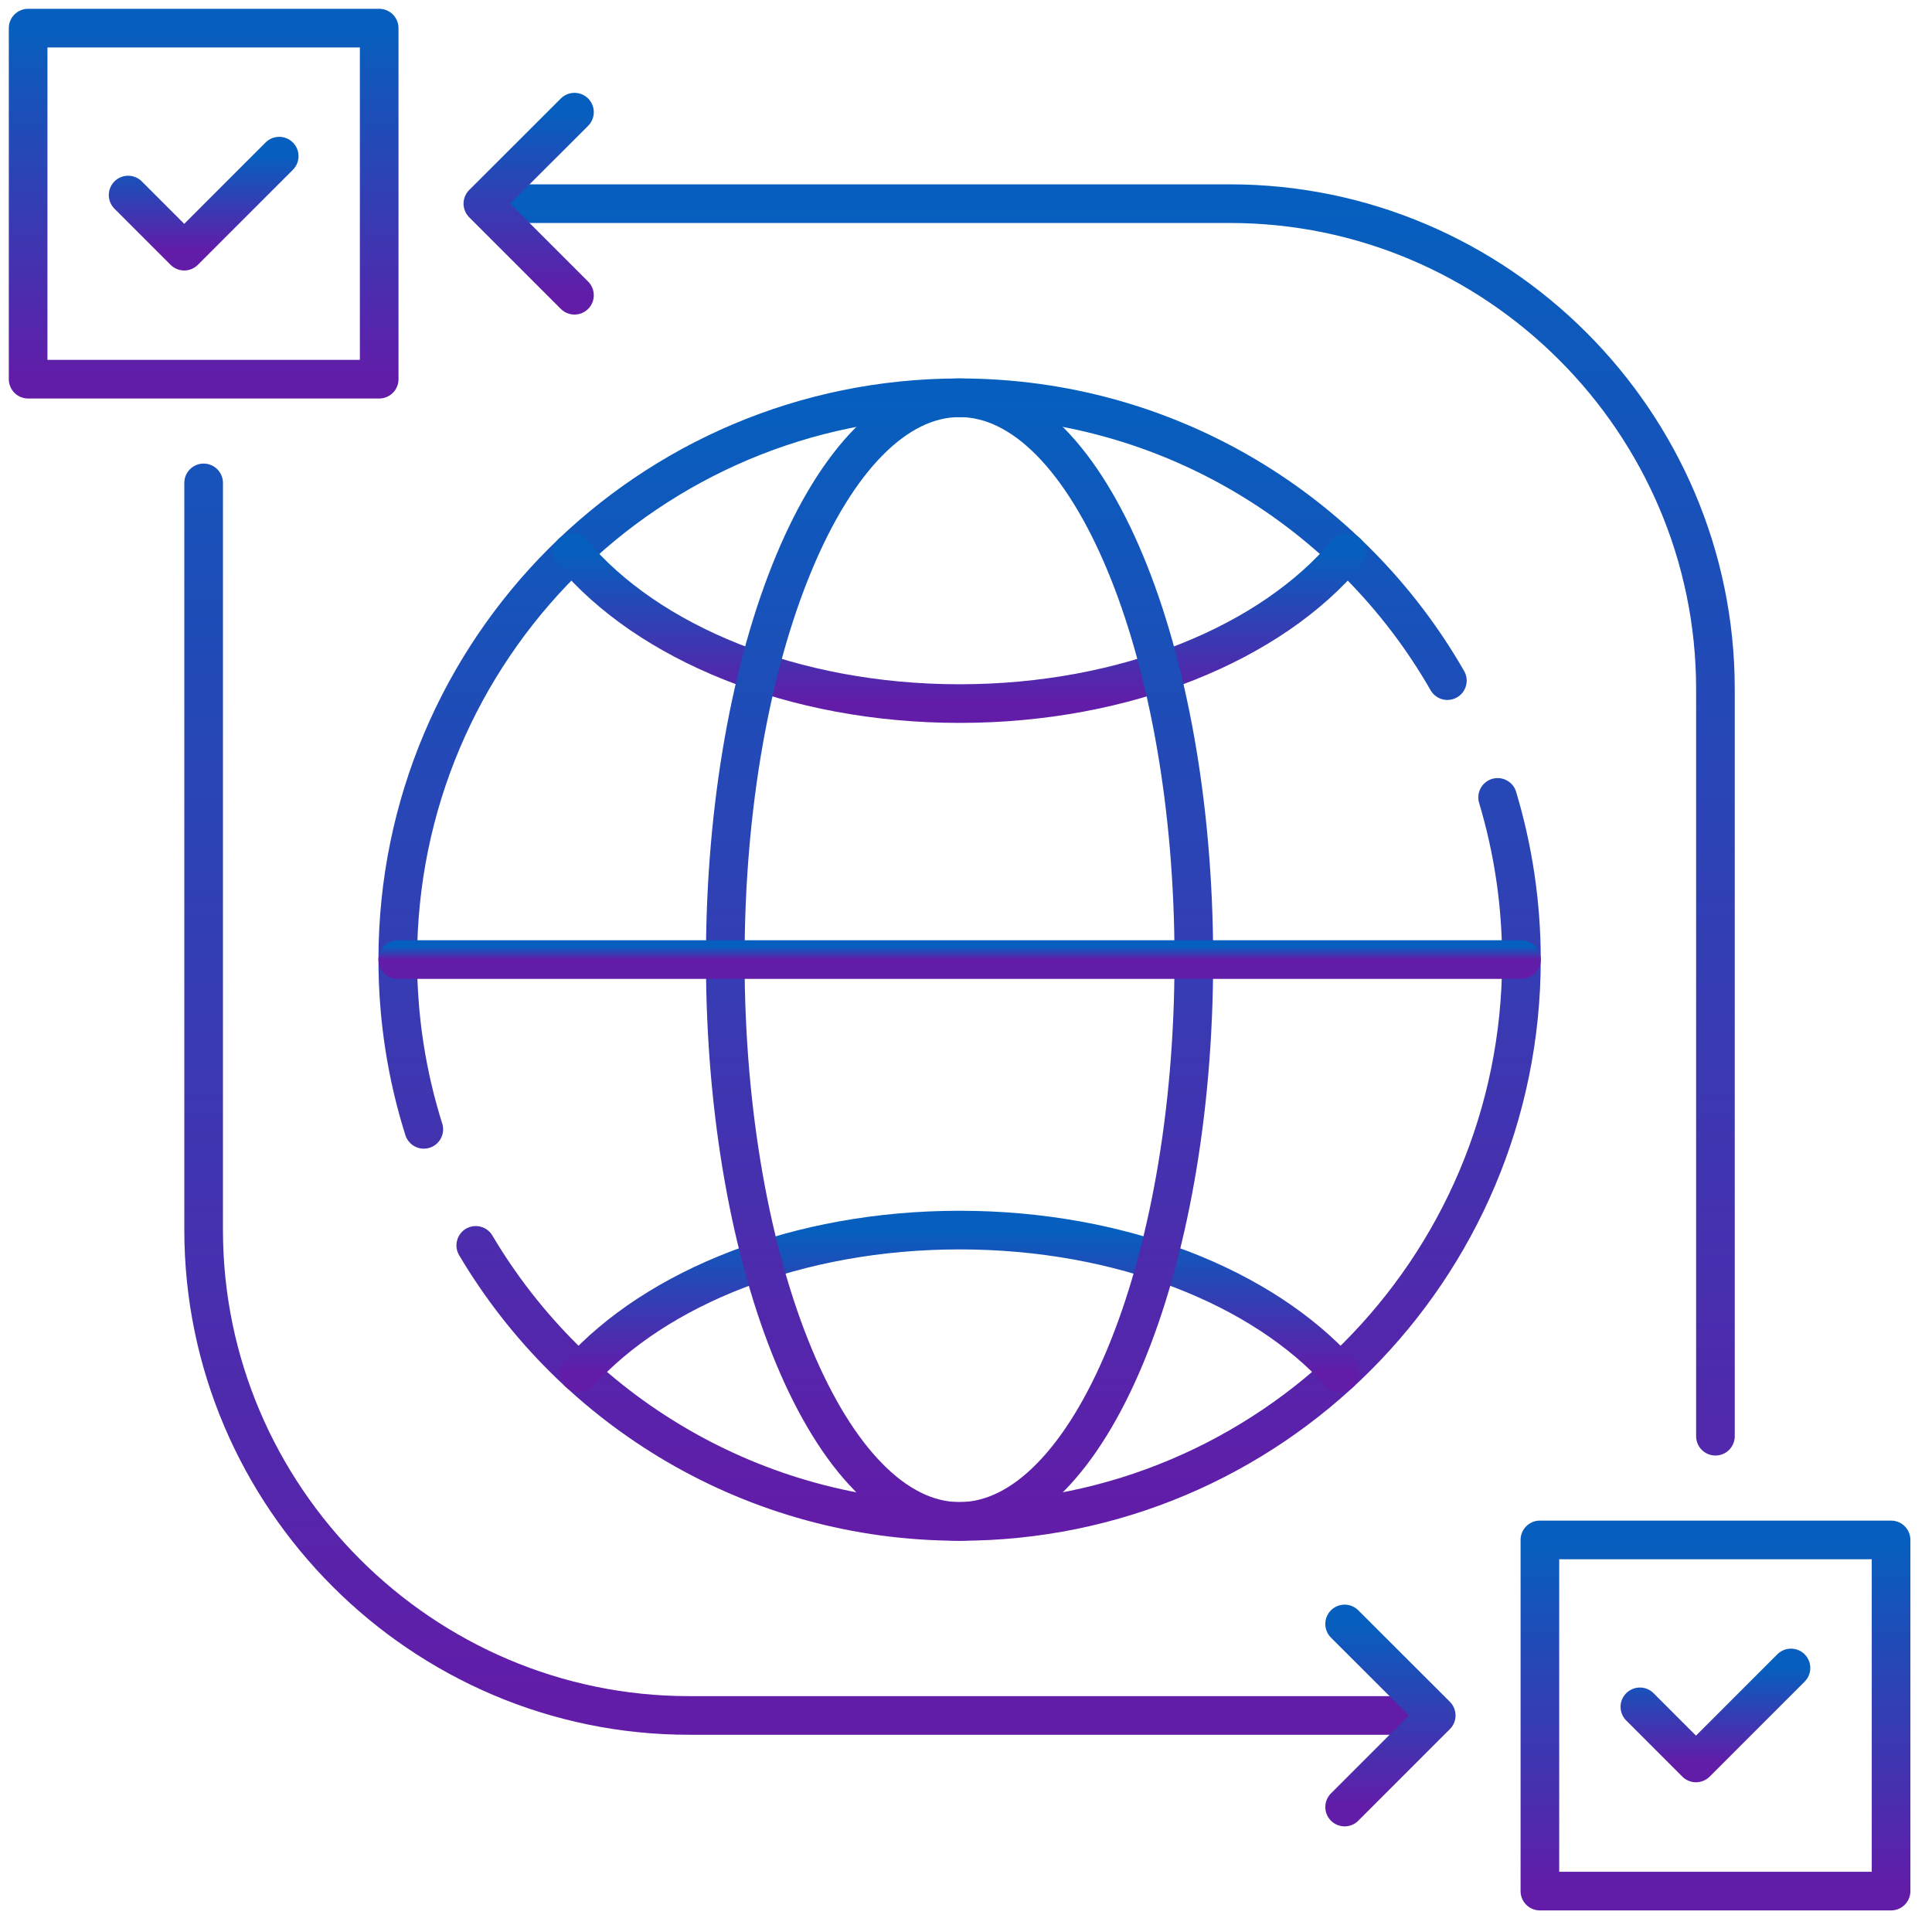
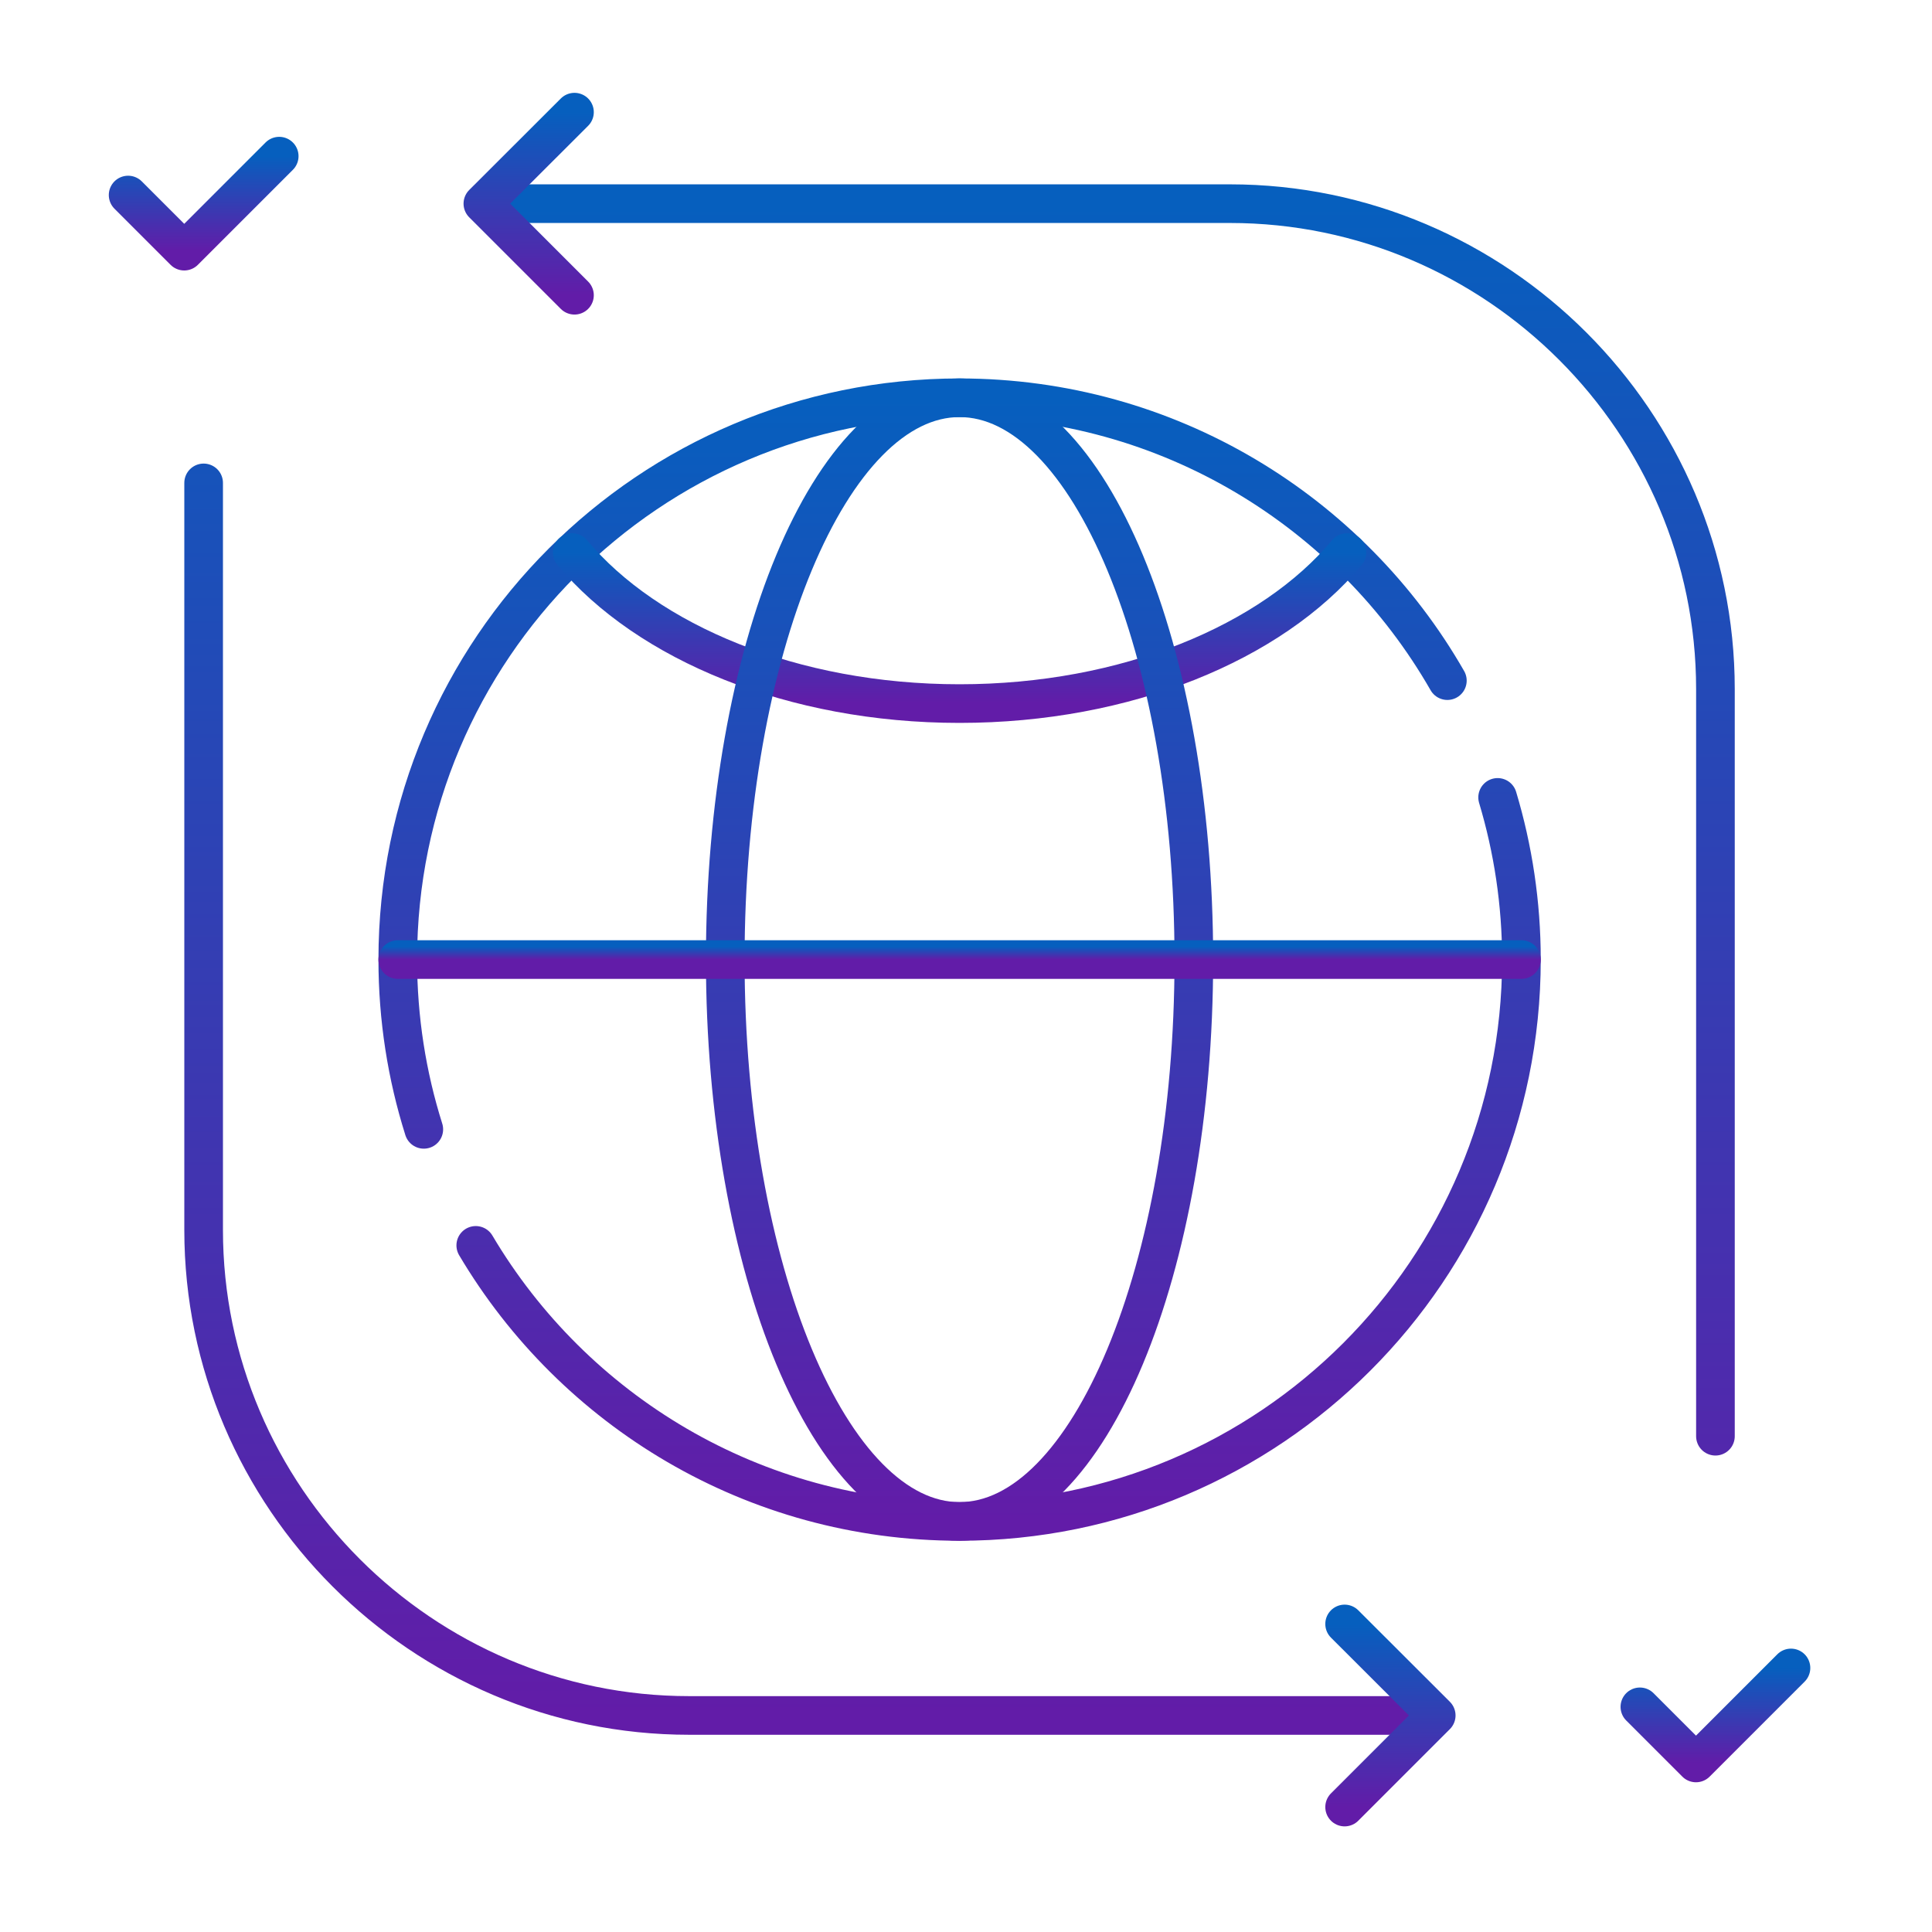
<svg xmlns="http://www.w3.org/2000/svg" width="150" height="150" viewBox="0 0 150 150" fill="none">
  <g clip-path="url(#clip0_170_3289)">
    <mask id="mask0_170_3289" style="mask-type:luminance" maskUnits="userSpaceOnUse" x="0" y="0" width="150" height="150">
      <path d="M0 -3.05176e-05H149.007V149.007H0V-3.05176e-05Z" fill="white" />
    </mask>
    <g mask="url(#mask0_170_3289)">
      <path d="M116.275 61.91C117.471 65.895 118.123 70.127 118.123 74.499C118.123 98.588 98.587 118.124 74.498 118.124C58.511 118.124 44.536 109.519 36.938 96.691M32.904 87.682C31.592 83.524 30.883 79.095 30.883 74.499C30.883 50.41 50.41 30.883 74.498 30.883C90.709 30.883 104.849 39.719 112.373 52.844" stroke="url(#paint0_linear_170_3289)" stroke-width="3" stroke-miterlimit="10" stroke-linecap="round" stroke-linejoin="round" />
-       <path d="M44.965 106.599C50.946 99.958 61.934 95.503 74.498 95.503C87.071 95.503 98.059 99.958 104.032 106.599" stroke="url(#paint1_linear_170_3289)" stroke-width="3" stroke-miterlimit="10" stroke-linecap="round" stroke-linejoin="round" />
      <path d="M104.576 42.903C98.735 49.89 87.458 54.626 74.497 54.626C61.546 54.626 50.269 49.89 44.428 42.903" stroke="url(#paint2_linear_170_3289)" stroke-width="3" stroke-miterlimit="10" stroke-linecap="round" stroke-linejoin="round" />
      <path d="M74.499 118.123C84.522 118.123 92.689 98.53 92.689 74.499C92.689 50.476 84.522 30.883 74.499 30.883C64.484 30.883 56.309 50.476 56.309 74.499C56.309 98.53 64.484 118.123 74.499 118.123Z" stroke="url(#paint3_linear_170_3289)" stroke-width="3" stroke-miterlimit="10" stroke-linecap="round" stroke-linejoin="round" />
      <path d="M30.883 74.499H118.123" stroke="url(#paint4_linear_170_3289)" stroke-width="3" stroke-miterlimit="10" stroke-linecap="round" stroke-linejoin="round" />
      <path d="M110.095 133.187H53.503C32.772 133.187 15.81 116.226 15.81 95.494V37.492M38.91 15.812H95.494C116.225 15.812 133.186 32.773 133.186 53.504V111.507" stroke="url(#paint5_linear_170_3289)" stroke-width="3" stroke-miterlimit="10" stroke-linecap="round" stroke-linejoin="round" />
-       <path d="M2.184 29.44H29.44V2.183H2.184V29.44Z" stroke="url(#paint6_linear_170_3289)" stroke-width="3" stroke-miterlimit="10" stroke-linecap="round" stroke-linejoin="round" />
-       <path d="M119.557 146.824H146.822V119.559H119.557V146.824Z" stroke="url(#paint7_linear_170_3289)" stroke-width="3" stroke-miterlimit="10" stroke-linecap="round" stroke-linejoin="round" />
      <path d="M127.32 132.519L131.676 136.875L139.051 129.5" stroke="url(#paint8_linear_170_3289)" stroke-width="3" stroke-miterlimit="10" stroke-linecap="round" stroke-linejoin="round" />
      <path d="M9.947 15.143L14.303 19.499L21.678 12.124" stroke="url(#paint9_linear_170_3289)" stroke-width="3" stroke-miterlimit="10" stroke-linecap="round" stroke-linejoin="round" />
      <path d="M44.602 22.922L37.49 15.811L44.602 8.708" stroke="url(#paint10_linear_170_3289)" stroke-width="3" stroke-miterlimit="10" stroke-linecap="round" stroke-linejoin="round" />
      <path d="M104.396 140.299L111.508 133.187L104.396 126.084" stroke="url(#paint11_linear_170_3289)" stroke-width="3" stroke-miterlimit="10" stroke-linecap="round" stroke-linejoin="round" />
    </g>
  </g>
  <defs>
    <linearGradient id="paint0_linear_170_3289" x1="74.503" y1="118.124" x2="74.503" y2="30.883" gradientUnits="userSpaceOnUse">
      <stop stop-color="#621CA8" />
      <stop offset="1" stop-color="#065FBE" />
    </linearGradient>
    <linearGradient id="paint1_linear_170_3289" x1="74.499" y1="106.599" x2="74.499" y2="95.503" gradientUnits="userSpaceOnUse">
      <stop stop-color="#621CA8" />
      <stop offset="1" stop-color="#065FBE" />
    </linearGradient>
    <linearGradient id="paint2_linear_170_3289" x1="74.502" y1="54.626" x2="74.502" y2="42.903" gradientUnits="userSpaceOnUse">
      <stop stop-color="#621CA8" />
      <stop offset="1" stop-color="#065FBE" />
    </linearGradient>
    <linearGradient id="paint3_linear_170_3289" x1="74.499" y1="118.123" x2="74.499" y2="30.883" gradientUnits="userSpaceOnUse">
      <stop stop-color="#621CA8" />
      <stop offset="1" stop-color="#065FBE" />
    </linearGradient>
    <linearGradient id="paint4_linear_170_3289" x1="74.503" y1="74.499" x2="74.503" y2="73.499" gradientUnits="userSpaceOnUse">
      <stop stop-color="#621CA8" />
      <stop offset="1" stop-color="#065FBE" />
    </linearGradient>
    <linearGradient id="paint5_linear_170_3289" x1="74.498" y1="133.187" x2="74.498" y2="15.812" gradientUnits="userSpaceOnUse">
      <stop stop-color="#621CA8" />
      <stop offset="1" stop-color="#065FBE" />
    </linearGradient>
    <linearGradient id="paint6_linear_170_3289" x1="15.812" y1="29.44" x2="15.812" y2="2.183" gradientUnits="userSpaceOnUse">
      <stop stop-color="#621CA8" />
      <stop offset="1" stop-color="#065FBE" />
    </linearGradient>
    <linearGradient id="paint7_linear_170_3289" x1="133.189" y1="146.824" x2="133.189" y2="119.559" gradientUnits="userSpaceOnUse">
      <stop stop-color="#621CA8" />
      <stop offset="1" stop-color="#065FBE" />
    </linearGradient>
    <linearGradient id="paint8_linear_170_3289" x1="133.186" y1="136.875" x2="133.186" y2="129.5" gradientUnits="userSpaceOnUse">
      <stop stop-color="#621CA8" />
      <stop offset="1" stop-color="#065FBE" />
    </linearGradient>
    <linearGradient id="paint9_linear_170_3289" x1="15.813" y1="19.499" x2="15.813" y2="12.124" gradientUnits="userSpaceOnUse">
      <stop stop-color="#621CA8" />
      <stop offset="1" stop-color="#065FBE" />
    </linearGradient>
    <linearGradient id="paint10_linear_170_3289" x1="41.046" y1="22.922" x2="41.046" y2="8.708" gradientUnits="userSpaceOnUse">
      <stop stop-color="#621CA8" />
      <stop offset="1" stop-color="#065FBE" />
    </linearGradient>
    <linearGradient id="paint11_linear_170_3289" x1="107.952" y1="140.299" x2="107.952" y2="126.084" gradientUnits="userSpaceOnUse">
      <stop stop-color="#621CA8" />
      <stop offset="1" stop-color="#065FBE" />
    </linearGradient>
    <clipPath id="clip0_170_3289">
      <rect width="150" height="150" fill="white" />
    </clipPath>
  </defs>
</svg>